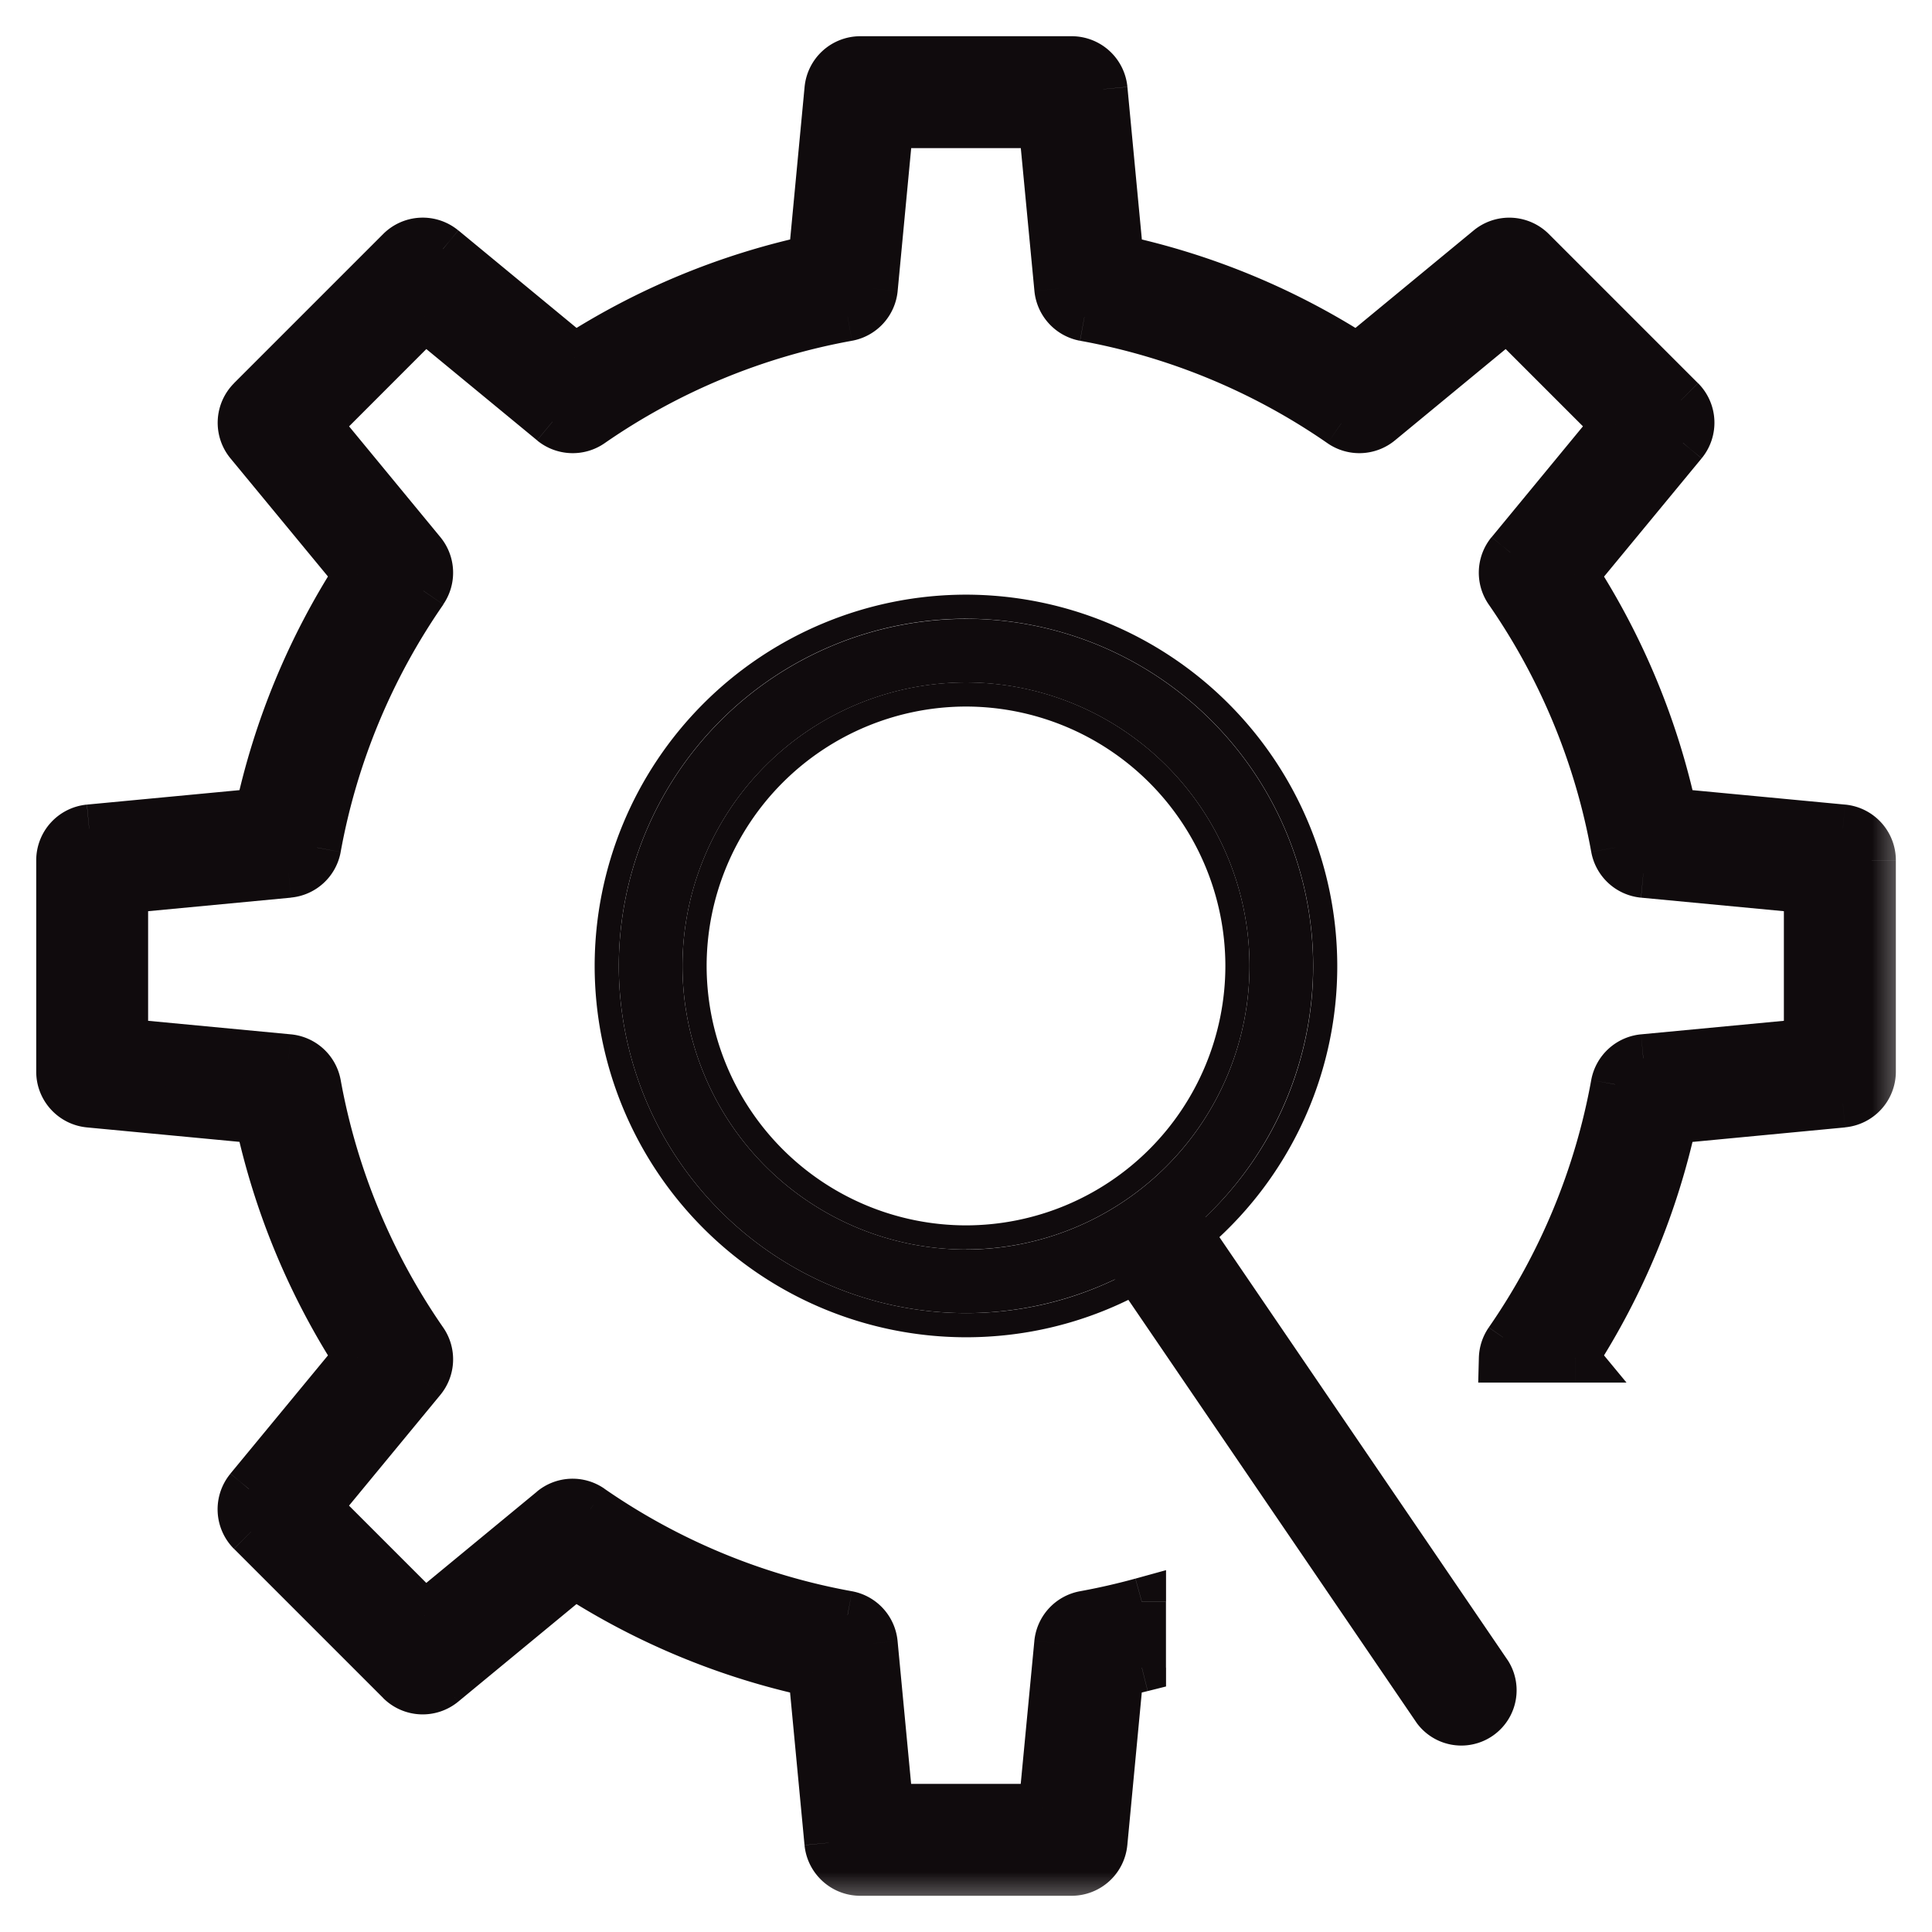
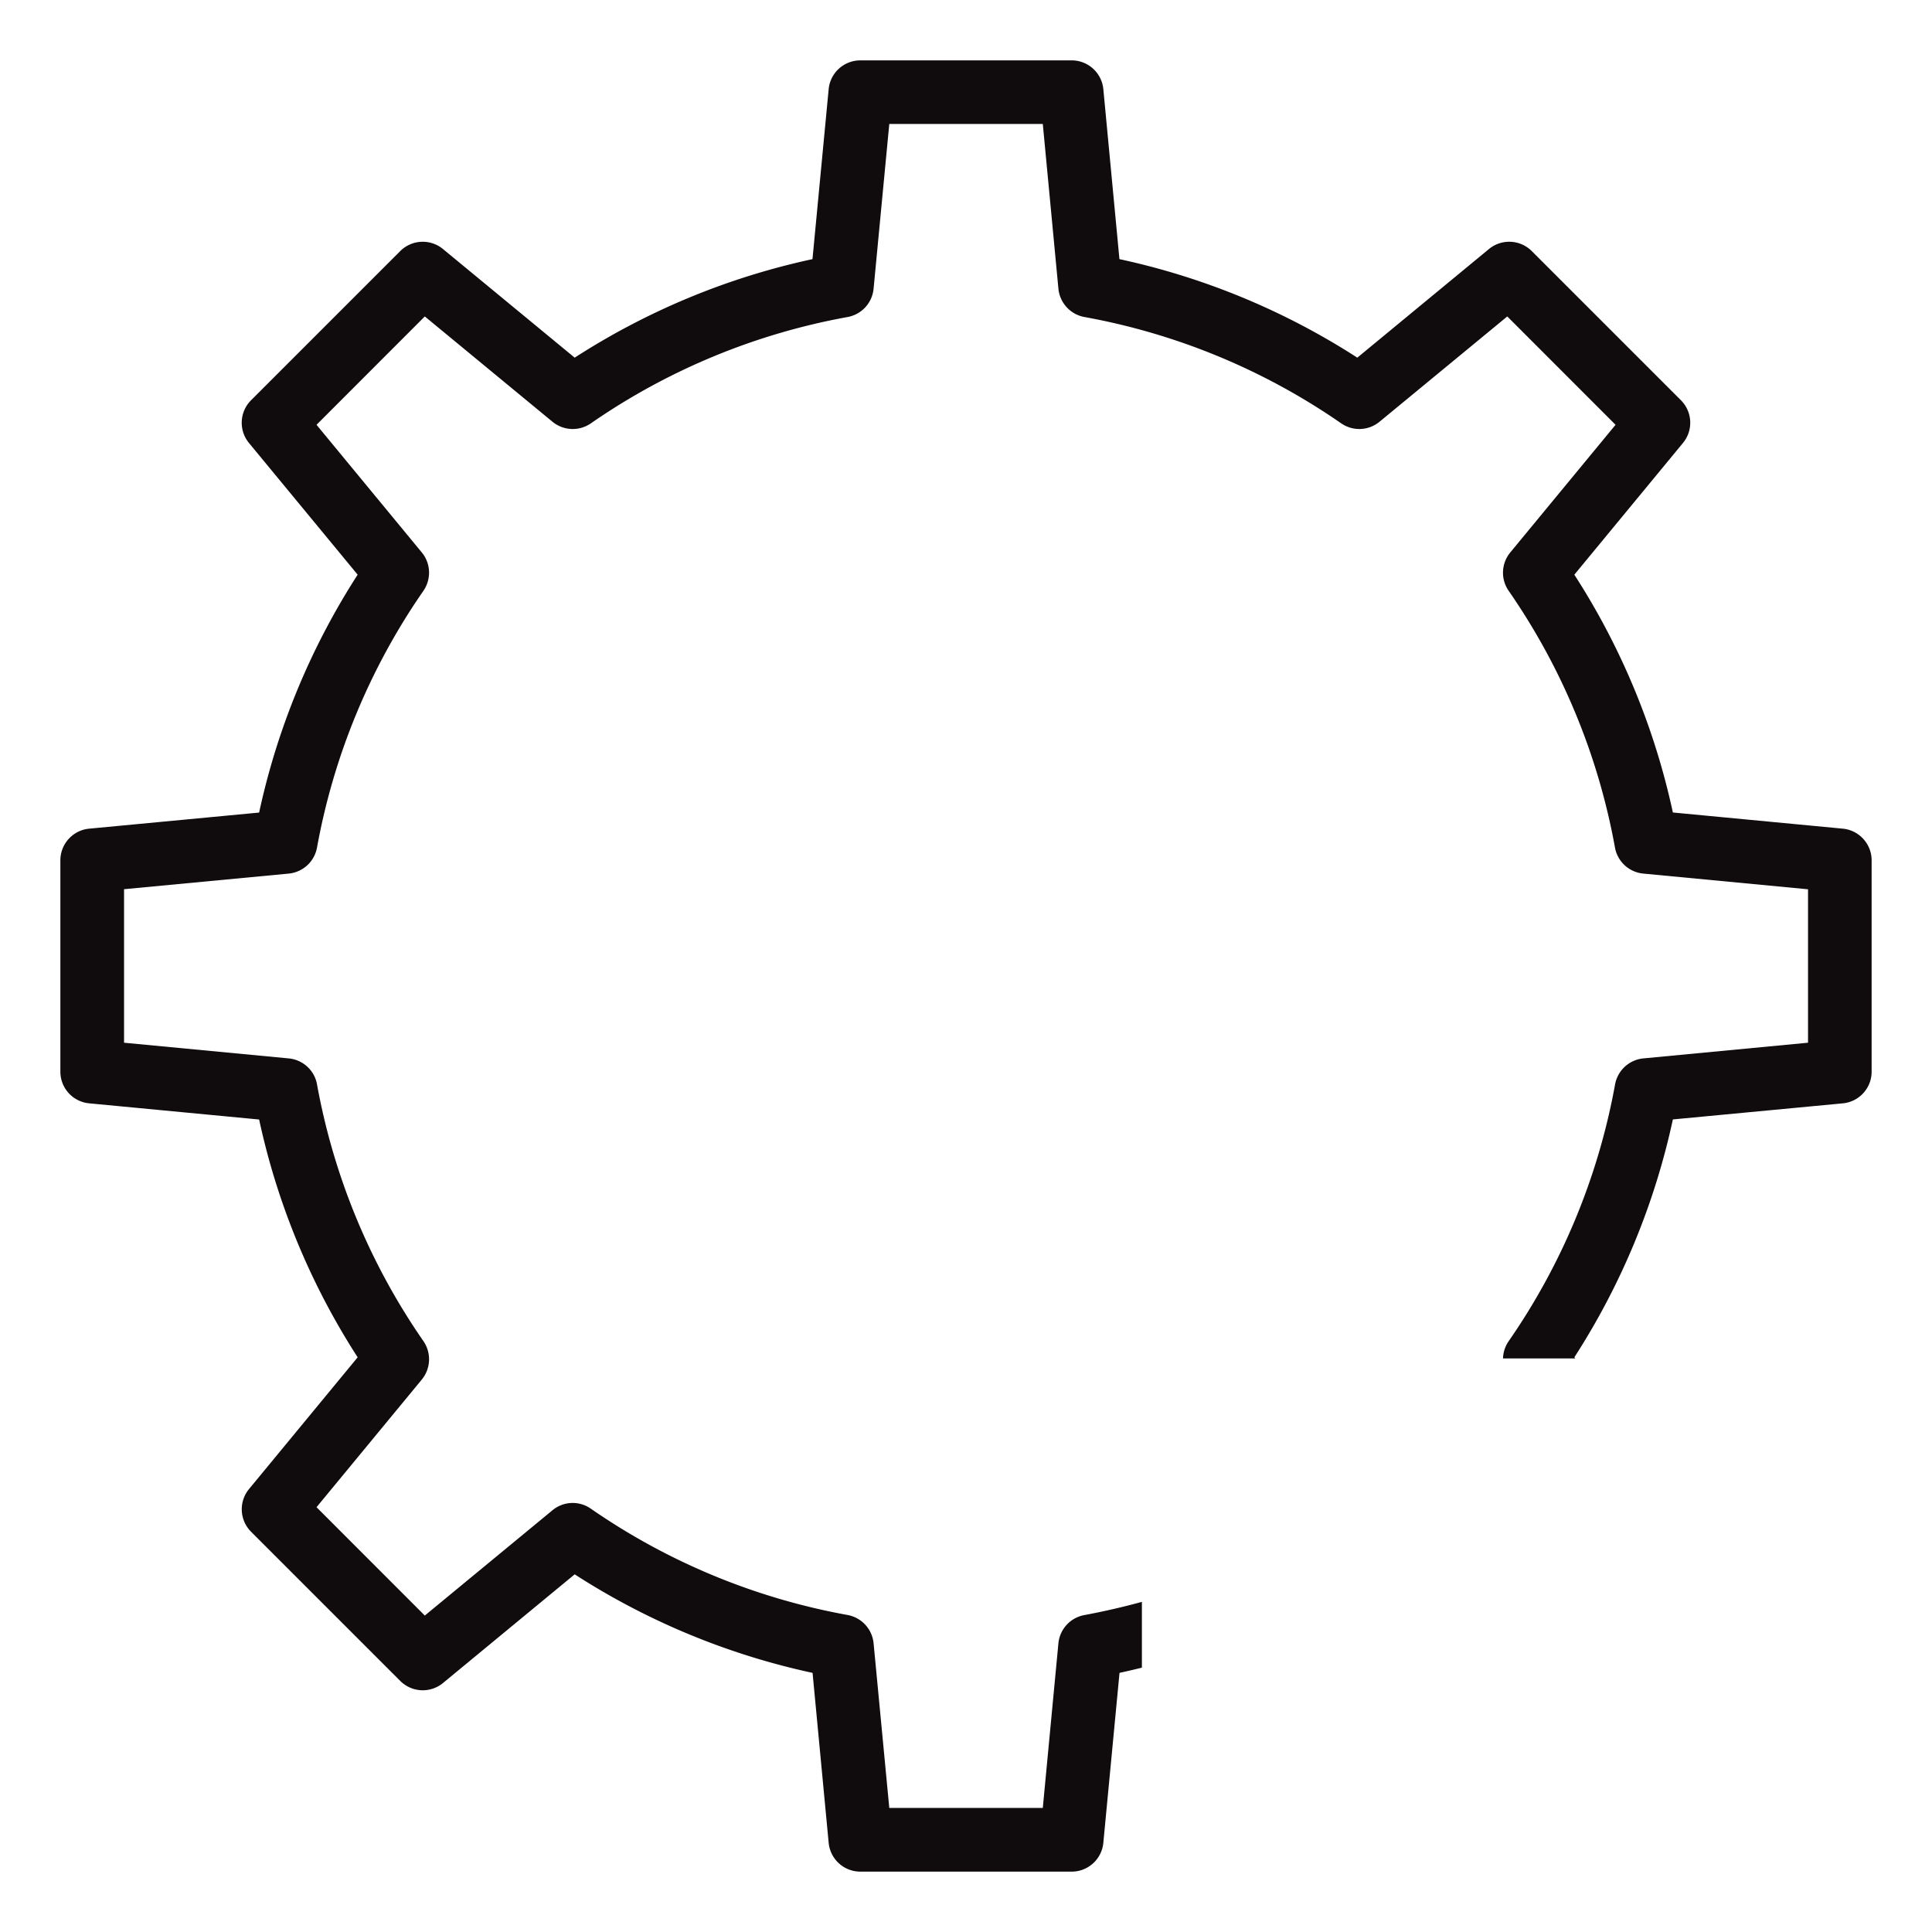
<svg xmlns="http://www.w3.org/2000/svg" width="24" height="24" viewBox="0 0 24 24" fill="none">
-   <path d="M12 7.688A4.317 4.317 0 0 0 7.687 12 4.317 4.317 0 0 0 12 16.312 4.317 4.317 0 0 0 16.312 12 4.317 4.317 0 0 0 12 7.687zm0 7.834A3.526 3.526 0 0 1 8.478 12 3.526 3.526 0 0 1 12 8.478 3.526 3.526 0 0 1 15.522 12 3.526 3.526 0 0 1 12 15.522z" fill="#100B0D" />
-   <path fill-rule="evenodd" clip-rule="evenodd" d="M12 7.387a4.617 4.617 0 0 0-4.613 4.612A4.617 4.617 0 0 0 12 16.612c.723 0 1.408-.167 2.017-.465l3.584 5.259a.687.687 0 0 0 1.134-.774l-3.587-5.264a4.6 4.6 0 0 0 1.464-3.369A4.617 4.617 0 0 0 12 7.387zm2.973 7.733a4.3 4.3 0 0 0 1.34-3.12A4.317 4.317 0 0 0 12 7.686a4.317 4.317 0 0 0-4.313 4.312A4.317 4.317 0 0 0 12 16.312c.662 0 1.29-.15 1.85-.418a.687.687 0 0 1 1.123-.774zM12 15.222a3.226 3.226 0 0 1-3.222-3.223A3.226 3.226 0 0 1 12 8.777a3.226 3.226 0 0 1 3.222 3.222A3.226 3.226 0 0 1 12 15.222zm0 .3a3.526 3.526 0 0 1-3.522-3.523A3.526 3.526 0 0 1 12 8.477a3.526 3.526 0 0 1 3.522 3.522A3.526 3.526 0 0 1 12 15.521z" fill="#100B0D" />
  <mask id="m4dt7jcxwa" maskUnits="userSpaceOnUse" x="-.25" y="-.25" width="24" height="24" fill="#000">
-     <path fill="#fff" d="M-.25-.25h24v24h-24z" />
    <path fill-rule="evenodd" clip-rule="evenodd" d="M23.25 13.313a.395.395 0 0 1-.357.393l-2.112.2a8.913 8.913 0 0 1-1.224 2.955l.012.014h-.898a.394.394 0 0 1 .07-.214 8.15 8.15 0 0 0 1.322-3.19.396.396 0 0 1 .35-.323l2.047-.195v-1.906l-2.046-.195a.395.395 0 0 1-.352-.322 8.15 8.15 0 0 0-1.321-3.191.395.395 0 0 1 .02-.476l1.308-1.586-1.345-1.346-1.587 1.308a.395.395 0 0 1-.476.02 8.15 8.15 0 0 0-3.19-1.321.396.396 0 0 1-.323-.352l-.194-2.046h-1.907l-.195 2.046a.395.395 0 0 1-.322.352 8.15 8.15 0 0 0-3.19 1.321.396.396 0 0 1-.477-.02L5.277 3.931 3.932 5.277 5.24 6.863c.112.136.12.33.02.476a8.15 8.15 0 0 0-1.322 3.19.396.396 0 0 1-.351.323l-2.046.194v1.907l2.046.195c.176.017.32.148.351.322a8.15 8.15 0 0 0 1.322 3.19c.1.146.092.34-.02.477l-1.308 1.586 1.345 1.346 1.586-1.308a.393.393 0 0 1 .476-.02 8.15 8.15 0 0 0 3.19 1.321.396.396 0 0 1 .323.351l.195 2.046h1.907l.194-2.046a.395.395 0 0 1 .323-.35c.241-.045.48-.1.714-.164v.817a9.215 9.215 0 0 1-.278.065l-.201 2.111a.395.395 0 0 1-.393.358h-2.626a.395.395 0 0 1-.393-.358l-.2-2.111a8.914 8.914 0 0 1-2.955-1.224l-1.636 1.35a.395.395 0 0 1-.531-.026l-1.853-1.853a.395.395 0 0 1-.026-.53l1.35-1.637a8.911 8.911 0 0 1-1.224-2.954l-2.111-.201a.395.395 0 0 1-.358-.393v-2.626c0-.203.155-.374.358-.393l2.111-.2a8.917 8.917 0 0 1 1.224-2.955l-1.35-1.636a.395.395 0 0 1 .026-.531l1.853-1.853a.395.395 0 0 1 .53-.026l1.637 1.35a8.912 8.912 0 0 1 2.954-1.224l.201-2.111a.395.395 0 0 1 .393-.358h2.626c.203 0 .374.155.393.358l.2 2.111a8.916 8.916 0 0 1 2.955 1.224l1.636-1.35a.396.396 0 0 1 .531.026l1.853 1.853a.395.395 0 0 1 .026.53l-1.35 1.637a8.91 8.91 0 0 1 1.224 2.954l2.112.201c.202.02.357.19.357.393v2.626z" />
  </mask>
  <path fill-rule="evenodd" clip-rule="evenodd" d="M23.25 13.313a.395.395 0 0 1-.357.393l-2.112.2a8.913 8.913 0 0 1-1.224 2.955l.012.014h-.898a.394.394 0 0 1 .07-.214 8.15 8.15 0 0 0 1.322-3.19.396.396 0 0 1 .35-.323l2.047-.195v-1.906l-2.046-.195a.395.395 0 0 1-.352-.322 8.15 8.15 0 0 0-1.321-3.191.395.395 0 0 1 .02-.476l1.308-1.586-1.345-1.346-1.587 1.308a.395.395 0 0 1-.476.02 8.15 8.15 0 0 0-3.19-1.321.396.396 0 0 1-.323-.352l-.194-2.046h-1.907l-.195 2.046a.395.395 0 0 1-.322.352 8.15 8.15 0 0 0-3.19 1.321.396.396 0 0 1-.477-.02L5.277 3.931 3.932 5.277 5.24 6.863c.112.136.12.33.02.476a8.15 8.15 0 0 0-1.322 3.19.396.396 0 0 1-.351.323l-2.046.194v1.907l2.046.195c.176.017.32.148.351.322a8.15 8.15 0 0 0 1.322 3.19c.1.146.092.34-.02.477l-1.308 1.586 1.345 1.346 1.586-1.308a.393.393 0 0 1 .476-.02 8.15 8.15 0 0 0 3.19 1.321.396.396 0 0 1 .323.351l.195 2.046h1.907l.194-2.046a.395.395 0 0 1 .323-.35c.241-.045.48-.1.714-.164v.817a9.215 9.215 0 0 1-.278.065l-.201 2.111a.395.395 0 0 1-.393.358h-2.626a.395.395 0 0 1-.393-.358l-.2-2.111a8.914 8.914 0 0 1-2.955-1.224l-1.636 1.35a.395.395 0 0 1-.531-.026l-1.853-1.853a.395.395 0 0 1-.026-.53l1.35-1.637a8.911 8.911 0 0 1-1.224-2.954l-2.111-.201a.395.395 0 0 1-.358-.393v-2.626c0-.203.155-.374.358-.393l2.111-.2a8.917 8.917 0 0 1 1.224-2.955l-1.35-1.636a.395.395 0 0 1 .026-.531l1.853-1.853a.395.395 0 0 1 .53-.026l1.637 1.35a8.912 8.912 0 0 1 2.954-1.224l.201-2.111a.395.395 0 0 1 .393-.358h2.626c.203 0 .374.155.393.358l.2 2.111a8.916 8.916 0 0 1 2.955 1.224l1.636-1.35a.396.396 0 0 1 .531.026l1.853 1.853a.395.395 0 0 1 .026.53l-1.35 1.637a8.91 8.91 0 0 1 1.224 2.954l2.112.201c.202.02.357.19.357.393v2.626z" fill="#100B0D" />
-   <path d="m22.893 13.706-.029-.299.029.299zm-2.112.2-.028-.298-.219.02-.046.215.293.064zm-1.224 2.955-.252-.163-.119.184.14.17.231-.191zm.012.014v.3h.636l-.405-.49-.231.19zm-.898 0-.3-.008-.008.308h.308v-.3zm.07-.214-.247-.17.247.17zm1.322-3.19-.296-.055.296.054zm.35-.323-.027-.299h-.001l.029.299zm2.047-.195.029.299.271-.026v-.273h-.3zm0-1.906h.3v-.273l-.271-.026-.029.299zm-2.046-.195-.029.299.029-.3zm-.352-.322.296-.054-.296.053zm-1.321-3.191-.247.17.247-.17zm.02-.476-.232-.191.232.19zm1.308-1.586.231.19.174-.21-.193-.192-.212.212zM18.724 3.93l.212-.212-.193-.193-.21.174.19.231zM17.137 5.24l.191.232-.19-.232zm-.476.02.17-.246-.17.246zm-3.19-1.321-.055.295.055-.295zm-.323-.352-.298.029.298-.029zm-.194-2.046.298-.028-.026-.272h-.272v.3zm-1.907 0v-.3h-.273l-.026.272.299.028zm-.195 2.046.299.029-.299-.029zm-.322.352-.054-.296.054.296zM7.34 5.259l.17.247-.17-.247zm-.477-.02-.19.232.19-.232zM5.277 3.931l.19-.231-.21-.174-.192.193.212.212zM3.932 5.277l-.212-.212-.193.192.173.21.232-.19zM5.24 6.863l.231-.191-.231.19zm.02.476-.247-.17.247.17zm-1.322 3.19.295.055-.295-.054zm-.351.323.028.299-.028-.3zm-2.046.194-.029-.298-.271.026v.273h.3zm0 1.907h-.3v.273l.271.026.029-.299zm2.046.195.028-.299-.028.299zm.351.322-.295.054.295-.054zm1.322 3.19.247-.17-.247.17zm-.02.477.231.19-.231-.19zm-1.308 1.586-.232-.19-.173.21.193.192.212-.212zm1.345 1.346-.212.212.193.192.21-.173-.19-.232zm1.586-1.308.19.231h.001l-.19-.232zm.476-.02-.171.245v.001l.171-.247zm3.19 1.321.055-.295-.054.295zm.323.351.299-.028-.299.028zm.195 2.046-.299.029.026.271h.273v-.3zm1.907 0v.3h.272l.026-.271-.298-.029zm.194-2.046-.298-.028.298.028zm.323-.35.053.294-.053-.295zm.714-.164h.3v-.394l-.38.105.08.289zm0 .817.073.291.227-.057v-.234h-.3zm-.278.065-.064-.293-.214.046-.02.219.298.028zm-.201 2.111-.299-.028.299.028zm-3.412 0 .299-.028-.299.028zm-.2-2.111.298-.028-.021-.219-.214-.046-.064.293zm-2.955-1.224.163-.252-.184-.119-.17.14.191.231zm-1.636 1.35-.191-.232.19.232zm-.531-.026.212-.212-.212.212zm-1.853-1.853-.213.212.213-.212zm-.026-.53-.231-.192.231.191zm1.35-1.637.231.19.14-.169-.119-.184-.252.163zm-1.224-2.954.293-.064-.046-.214-.219-.02-.028.298zm-2.111-.201.028-.299-.028.299zm0-3.412.028.299-.028-.299zm2.111-.2.028.298.219-.021.046-.214-.293-.064zm1.224-2.955.252.163.119-.184-.14-.17-.231.191zm-1.35-1.636.232-.191-.232.19zm.026-.531.212.212-.212-.212zm1.853-1.853.212.212-.212-.212zm.53-.026.192-.231-.191.231zm1.637 1.35-.19.231.169.14.184-.119-.163-.252zm2.954-1.224.064.293.214-.046.02-.219-.298-.028zm.201-2.111.299.028-.299-.028zm3.412 0-.299.028.299-.028zm.2 2.111-.298.028.021.219.214.046.064-.293zm2.955 1.224-.163.252.184.119.17-.14-.191-.231zm1.636-1.35-.19-.231.19.231zm.531.026-.212.212.212-.212zm1.853 1.853.213-.212-.213.212zm.026.53.231.192-.231-.191zm-1.35 1.637-.231-.19-.14.169.119.184.252-.163zm1.224 2.954-.293.064.046.214.219.02.028-.298zm2.112.201-.029.299.029-.299zm.028 3.71a.695.695 0 0 0 .63-.691h-.6c0 .049-.038.09-.087.094l.057.598zm-2.112.202 2.112-.201-.057-.598-2.111.201.056.598zm-1 2.817a9.215 9.215 0 0 0 1.265-3.053l-.586-.127a8.618 8.618 0 0 1-1.183 2.855l.504.325zm-.009-.339-.012-.014-.462.381.011.015.463-.382zm-1.13.491h.899v-.6h-.898v.6zm-.176-.685a.694.694 0 0 0-.123.377l.6.016c0-.018.006-.036.017-.052l-.494-.34zm1.273-3.074a7.85 7.85 0 0 1-1.273 3.074l.494.341a8.449 8.449 0 0 0 1.37-3.307l-.59-.108zm.618-.567a.696.696 0 0 0-.618.567l.59.108a.096.096 0 0 1 .086-.078l-.058-.597zm2.047-.194-2.046.194.056.598 2.047-.195-.057-.597zm-.272-1.608v1.906h.6v-1.906h-.6zm-1.774.104 2.046.194.057-.597-2.047-.195-.056.598zm-.619-.568a.695.695 0 0 0 .618.568l.057-.598a.095.095 0 0 1-.084-.077l-.59.107zM18.494 7.51a7.85 7.85 0 0 1 1.273 3.073l.59-.107a8.45 8.45 0 0 0-1.37-3.308l-.493.342zm.035-.838a.695.695 0 0 0-.035.838l.494-.342a.095.095 0 0 1 .004-.115l-.463-.381zm1.308-1.586L18.53 6.672l.463.382L20.3 5.468l-.463-.382zm-1.326-.943 1.346 1.346.424-.424-1.345-1.346-.425.424zm-1.183 1.328 1.586-1.308-.381-.463-1.586 1.308.381.463zm-.837.035a.695.695 0 0 0 .837-.035l-.381-.463a.095.095 0 0 1-.115.005l-.341.493zm-3.074-1.273a7.85 7.85 0 0 1 3.074 1.273l.34-.493a8.45 8.45 0 0 0-3.306-1.37l-.108.59zm-.567-.618c.03.309.26.561.566.618l.109-.59a.095.095 0 0 1-.078-.085l-.597.057zm-.195-2.046.195 2.046.597-.057-.195-2.046-.597.057zm-1.608.271h1.907v-.6h-1.907v.6zm.104 1.775.194-2.046-.597-.057-.194 2.046.597.057zm-.567.618a.695.695 0 0 0 .567-.618l-.597-.057a.095.095 0 0 1-.078.084l.108.59zM7.51 5.506a7.85 7.85 0 0 1 3.074-1.273l-.108-.59a8.45 8.45 0 0 0-3.307 1.37l.34.493zm-.838-.035c.24.197.582.212.838.035l-.341-.494a.096.096 0 0 1-.115-.004l-.382.463zM5.086 4.163 6.672 5.47l.382-.463L5.468 3.7l-.382.463zm-.942 1.326 1.345-1.346-.424-.424L3.72 5.065l.424.424zM5.47 6.672 4.163 5.086l-.463.382 1.308 1.586.463-.382zm.035.838a.695.695 0 0 0-.035-.838l-.463.381c.027.033.03.08.005.115l.494.341zm-1.273 3.073A7.85 7.85 0 0 1 5.507 7.51l-.494-.34a8.45 8.45 0 0 0-1.37 3.307l.59.107zm-.618.567c.31-.029.562-.26.618-.566l-.59-.109a.096.096 0 0 1-.085.078l.057.597zm-2.046.195 2.046-.194-.057-.598-2.046.195.057.597zm.272 1.608v-1.906h-.6v1.906h.6zm1.774-.104-2.046-.194-.057.597 2.046.194.057-.597zm.618.567a.695.695 0 0 0-.618-.567l-.057.598a.095.095 0 0 1 .085.077l.59-.107zm1.273 3.074a7.85 7.85 0 0 1-1.273-3.074l-.59.108a8.45 8.45 0 0 0 1.37 3.307l.493-.34zm-.035.838a.695.695 0 0 0 .035-.838l-.493.341a.095.095 0 0 1-.005.115l.463.382zm-1.308 1.586 1.308-1.586-.463-.382L3.7 18.532l.463.382zm1.326.942-1.345-1.345-.424.424 1.345 1.346.424-.425zm1.183-1.327-1.586 1.308.382.463 1.586-1.308-.382-.463zm.839-.035a.693.693 0 0 0-.84.035l.383.463a.093.093 0 0 1 .114-.006l.343-.492zm3.073 1.273a7.85 7.85 0 0 1-3.074-1.273l-.341.493a8.45 8.45 0 0 0 3.307 1.37l.108-.59zm.567.618a.695.695 0 0 0-.567-.618l-.108.59a.096.096 0 0 1 .078.085l.597-.057zm.194 2.046-.194-2.046-.597.057.194 2.046.598-.057zm1.609-.271h-1.907v.6h1.907v-.6zm-.104-1.775-.195 2.046.597.057.195-2.046-.597-.057zm.567-.618a.695.695 0 0 0-.567.618l.597.057a.095.095 0 0 1 .078-.085l-.108-.59zm.688-.157a8.027 8.027 0 0 1-.688.157l.108.59c.25-.046.497-.102.74-.169l-.16-.578zm.38 1.106V19.9h-.6v.817h.6zm-.515.358a9.22 9.22 0 0 0 .288-.067l-.146-.582c-.089.022-.178.043-.269.063l.127.586zm.035 1.847.2-2.112-.597-.056-.2 2.11.597.058zm-.692.629a.695.695 0 0 0 .692-.63l-.598-.056a.095.095 0 0 1-.094.086v.6zm-2.626 0h2.626v-.6h-2.626v.6zm-.692-.63c.034.357.334.63.692.63v-.6a.095.095 0 0 1-.094-.086l-.598.057zm-.2-2.11.2 2.11.598-.056-.201-2.111-.597.056zm-2.818-1a9.216 9.216 0 0 0 3.053 1.264l.127-.586a8.617 8.617 0 0 1-2.855-1.183l-.325.504zm-1.283 1.328 1.636-1.35-.381-.462-1.637 1.35.382.462zm-.934-.045a.695.695 0 0 0 .934.045l-.382-.463a.095.095 0 0 1-.128-.006l-.424.424zM2.907 19.24l1.853 1.853.424-.424-1.853-1.853-.424.424zm-.045-.933a.695.695 0 0 0 .044.933l.425-.424a.095.095 0 0 1-.006-.128l-.463-.381zm1.35-1.637-1.35 1.636.463.382 1.35-1.636-.463-.382zm-1.286-2.7a9.212 9.212 0 0 0 1.265 3.053l.504-.325a8.612 8.612 0 0 1-1.183-2.855l-.586.127zm-1.847.035 2.112.2.056-.597-2.11-.2-.058.597zm-.629-.692c0 .358.273.658.63.692l.056-.598a.095.095 0 0 1-.086-.094h-.6zm0-2.626v2.626h.6v-2.626h-.6zm.63-.692a.695.695 0 0 0-.63.692h.6c0-.049.037-.09.086-.094l-.057-.598zm2.11-.2-2.11.2.056.598 2.111-.201-.056-.597zm1-2.818a9.218 9.218 0 0 0-1.264 3.053l.586.127a8.617 8.617 0 0 1 1.183-2.855l-.504-.325zM2.863 5.694l1.35 1.636.462-.381-1.35-1.637-.462.382zm.045-.934a.695.695 0 0 0-.045.934l.463-.382a.095.095 0 0 1 .006-.128l-.424-.424zM4.76 2.907 2.907 4.76l.424.424 1.853-1.853-.424-.424zm.933-.045a.695.695 0 0 0-.933.045l.424.424a.095.095 0 0 1 .128-.006l.381-.463zm1.637 1.35-1.636-1.35-.382.463 1.637 1.35.381-.463zm2.7-1.286A9.212 9.212 0 0 0 6.977 4.19l.325.504a8.612 8.612 0 0 1 2.855-1.183l-.127-.586zm-.035-1.847-.2 2.112.597.056.2-2.11-.597-.058zm.692-.629a.695.695 0 0 0-.692.63l.598.056a.095.095 0 0 1 .094-.086v-.6zm2.626 0h-2.626v.6h2.626v-.6zm.692.63a.695.695 0 0 0-.692-.63v.6c.049 0 .09.037.094.086l.598-.057zm.2 2.11-.2-2.11-.598.056.201 2.111.598-.056zm2.818 1a9.217 9.217 0 0 0-3.053-1.264l-.127.586a8.618 8.618 0 0 1 2.855 1.183l.325-.504zm1.284-1.328-1.637 1.35.381.462 1.637-1.35-.381-.462zm.933.045a.696.696 0 0 0-.933-.045l.381.463a.095.095 0 0 1 .128.006l.424-.424zm1.853 1.853L19.24 2.907l-.424.424 1.853 1.853.424-.424zm.045.934a.695.695 0 0 0-.044-.934l-.425.424c.035.035.037.09.006.128l.463.381zm-1.35 1.636 1.35-1.636-.463-.382-1.35 1.637.463.381zm1.286 2.7a9.21 9.21 0 0 0-1.265-3.053l-.504.325a8.613 8.613 0 0 1 1.183 2.855l.586-.127zm1.847-.035-2.112-.2-.056.597 2.111.2.057-.597zm.63.692a.695.695 0 0 0-.63-.692l-.057.598a.095.095 0 0 1 .086.094h.6zm0 2.626v-2.626h-.6v2.626h.6z" fill="#100B0D" mask="url(#m4dt7jcxwa)" />
</svg>